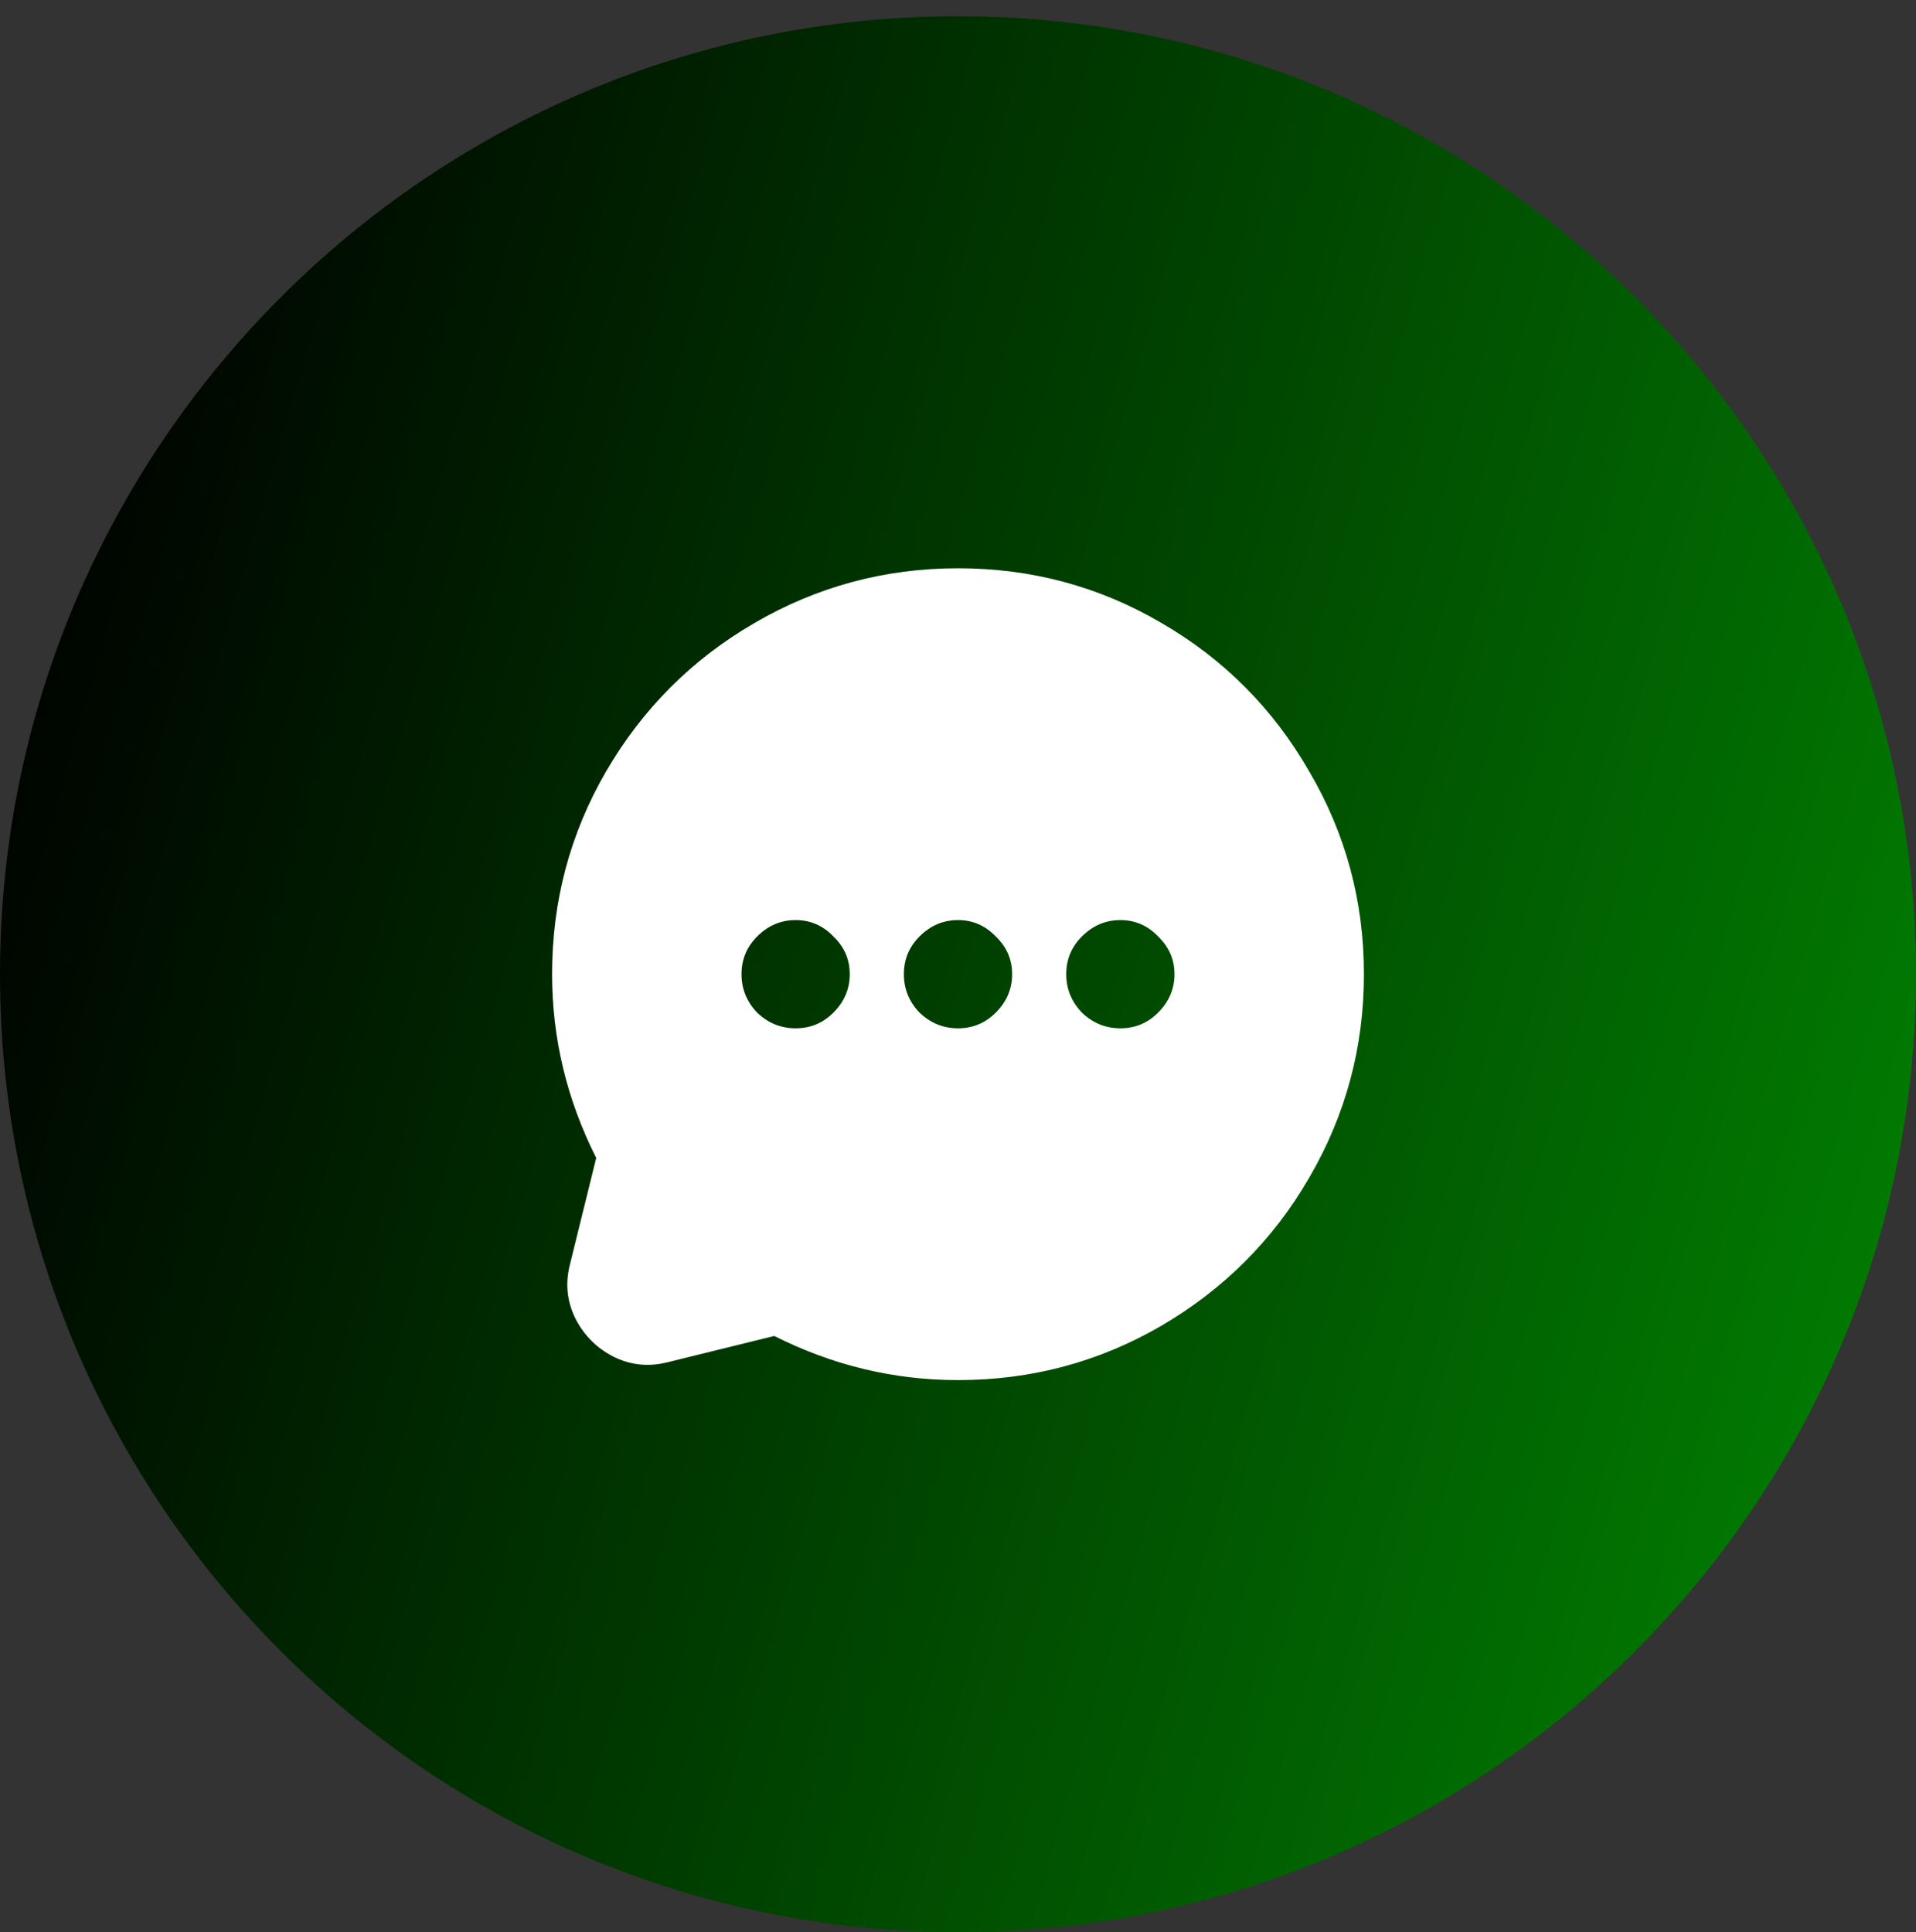
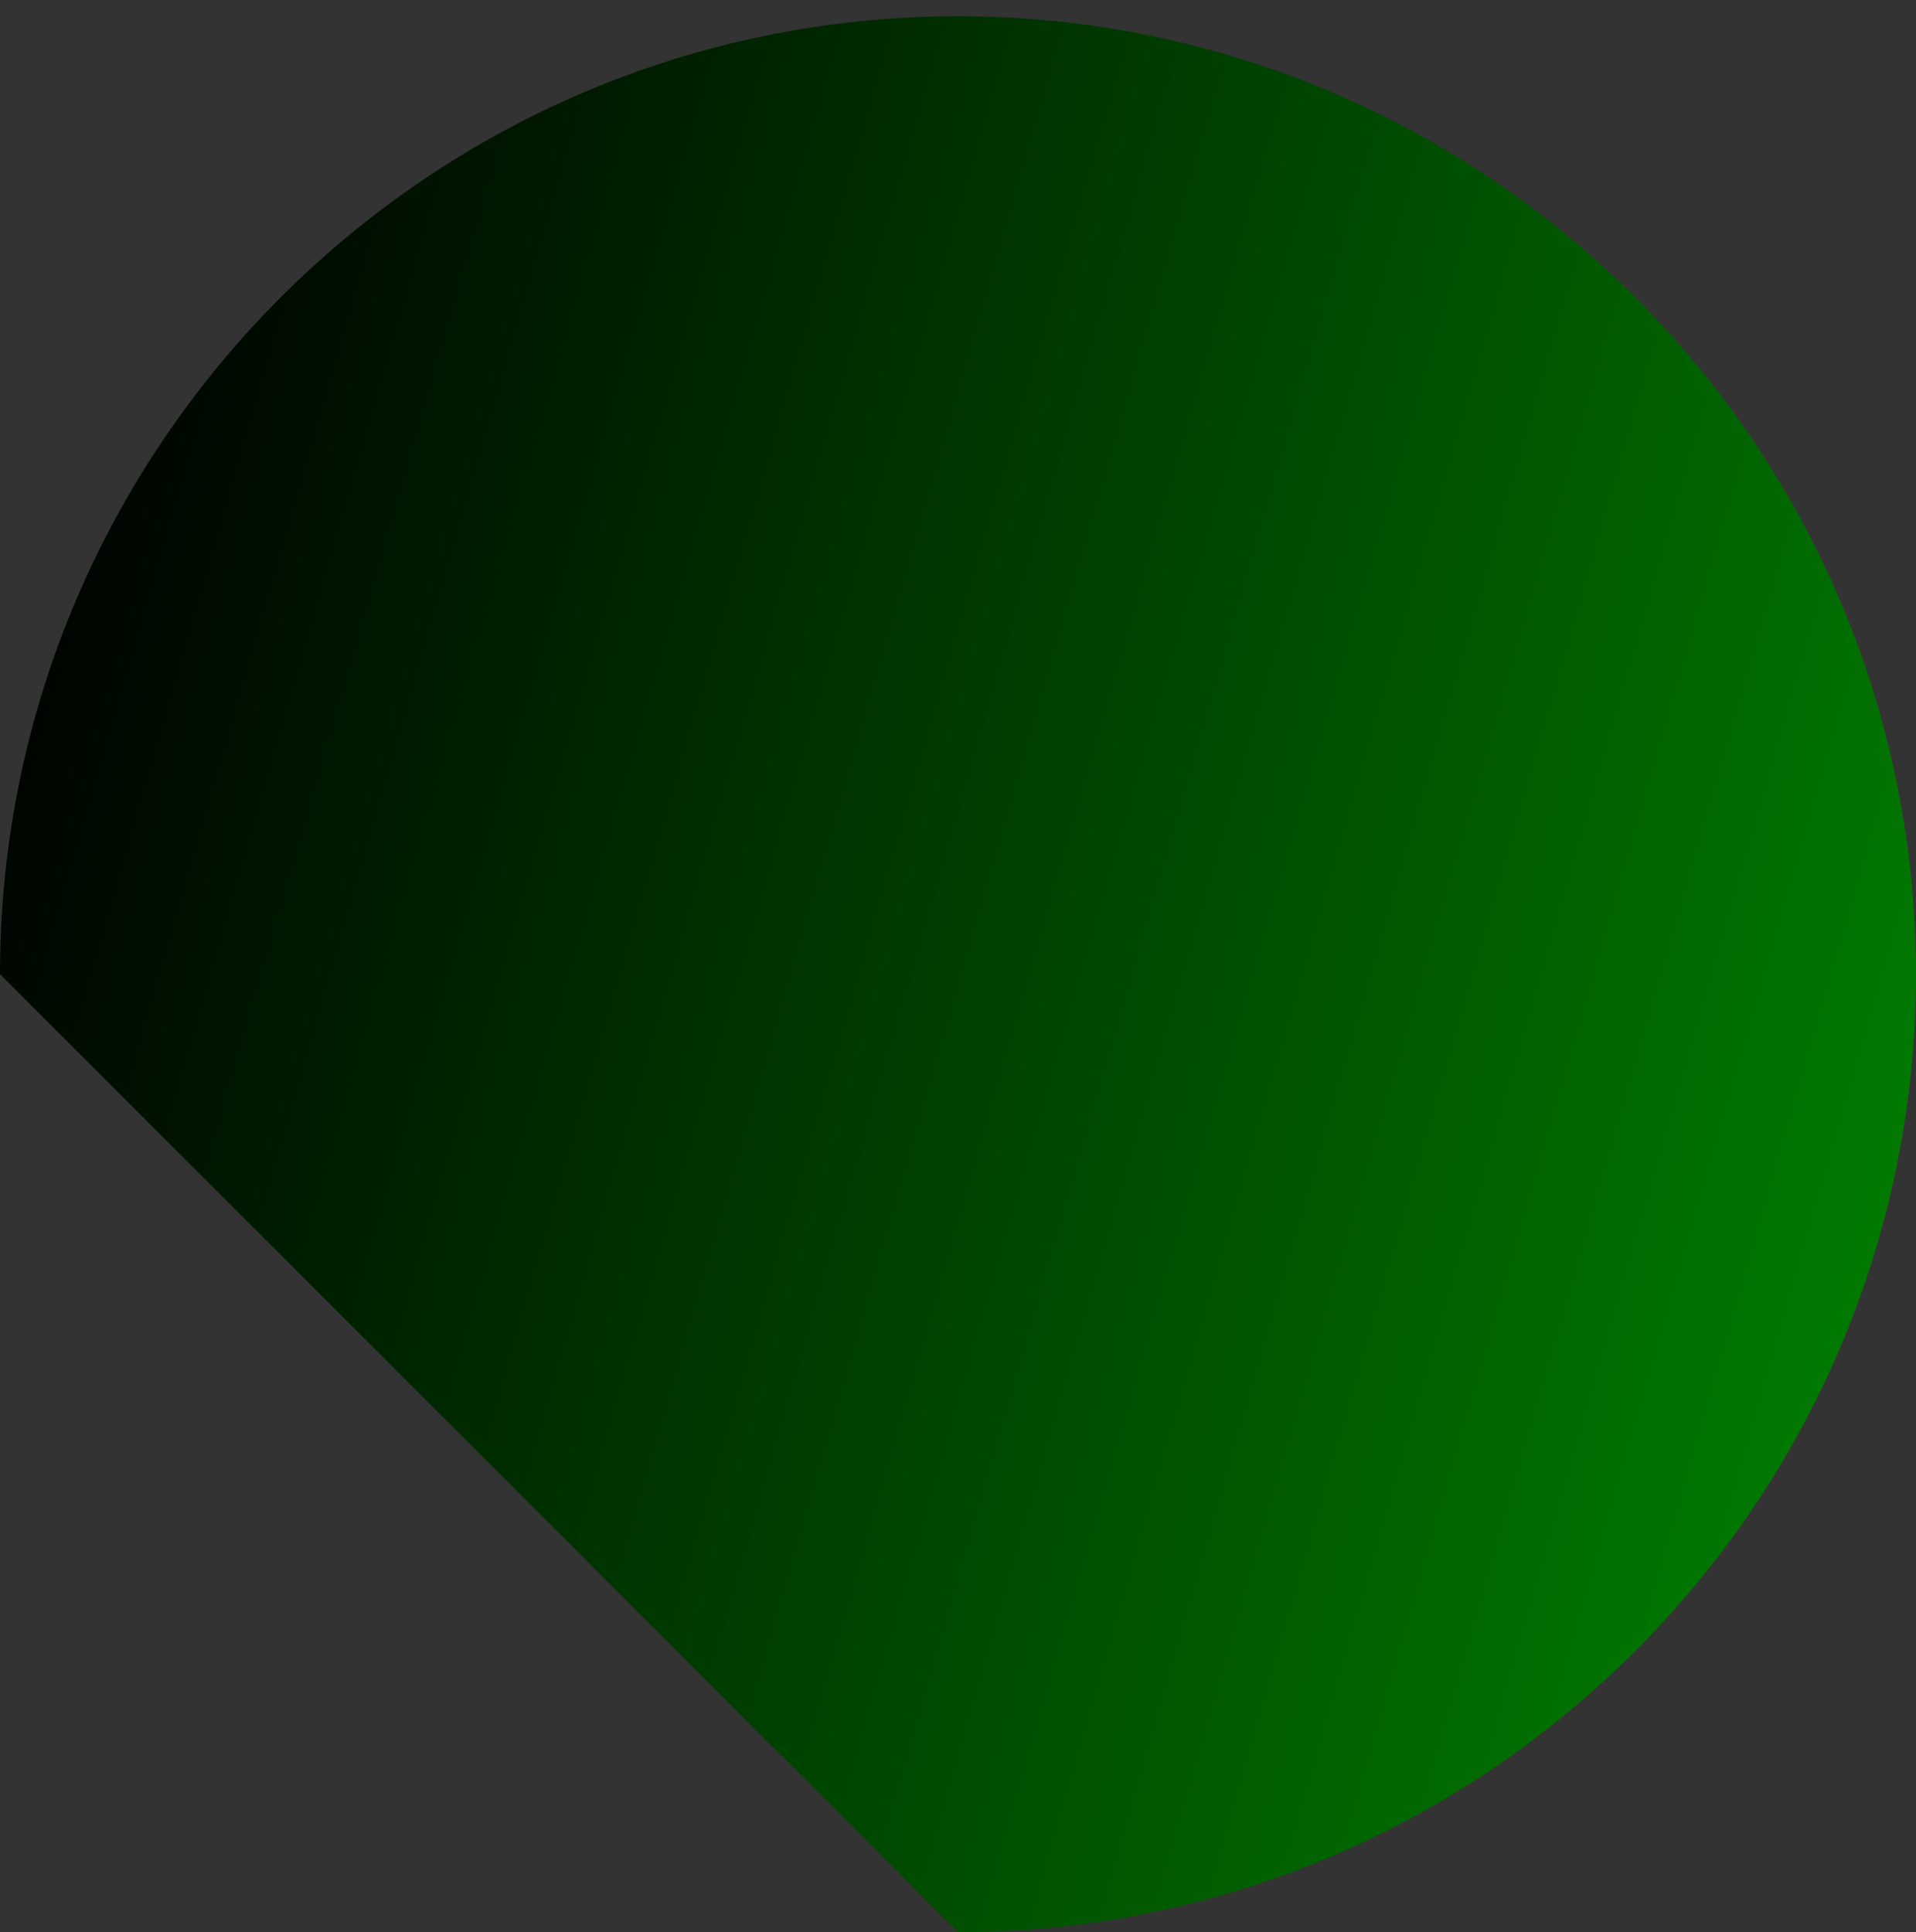
<svg xmlns="http://www.w3.org/2000/svg" width="118" height="119" viewBox="0 0 118 119" fill="none">
  <rect x="0" y="0" width="118" height="119" fill="#333333" stroke="none" />
-   <path d="M59 119C91.534 119 118 92.534 118 60C118 27.466 91.534 1 59 1C26.466 1 0 27.466 0 60C0 92.534 26.466 119 59 119Z" fill="url(#paint0_linear_1822_19979)" />
-   <path d="M34 60C34 55.497 35.111 51.33 37.333 47.5C39.585 43.64 42.626 40.599 46.456 38.377C50.316 36.126 54.497 35 59 35C63.532 35 67.713 36.126 71.544 38.377C75.374 40.599 78.401 43.64 80.623 47.5C82.874 51.33 84 55.497 84 60C84 64.503 82.874 68.684 80.623 72.544C78.401 76.374 75.36 79.415 71.5 81.667C67.67 83.889 63.503 85 59 85C55.053 85 51.281 84.094 47.684 82.281L41.105 83.903C39.936 84.196 38.825 84.079 37.772 83.553C36.748 83.026 35.974 82.251 35.447 81.228C34.921 80.175 34.804 79.064 35.096 77.895L36.719 71.316C34.906 67.719 34 63.947 34 60ZM45.667 60C45.667 60.906 45.988 61.696 46.632 62.368C47.304 63.012 48.094 63.333 49 63.333C49.906 63.333 50.681 63.012 51.325 62.368C51.997 61.696 52.333 60.906 52.333 60C52.333 59.094 51.997 58.319 51.325 57.675C50.681 57.003 49.906 56.667 49 56.667C48.094 56.667 47.304 57.003 46.632 57.675C45.988 58.319 45.667 59.094 45.667 60ZM55.667 60C55.667 60.906 55.988 61.696 56.632 62.368C57.304 63.012 58.094 63.333 59 63.333C59.906 63.333 60.681 63.012 61.325 62.368C61.997 61.696 62.333 60.906 62.333 60C62.333 59.094 61.997 58.319 61.325 57.675C60.681 57.003 59.906 56.667 59 56.667C58.094 56.667 57.304 57.003 56.632 57.675C55.988 58.319 55.667 59.094 55.667 60ZM65.667 60C65.667 60.906 65.988 61.696 66.632 62.368C67.304 63.012 68.094 63.333 69 63.333C69.906 63.333 70.681 63.012 71.325 62.368C71.997 61.696 72.333 60.906 72.333 60C72.333 59.094 71.997 58.319 71.325 57.675C70.681 57.003 69.906 56.667 69 56.667C68.094 56.667 67.304 57.003 66.632 57.675C65.988 58.319 65.667 59.094 65.667 60Z" fill="white" />
+   <path d="M59 119C91.534 119 118 92.534 118 60C118 27.466 91.534 1 59 1C26.466 1 0 27.466 0 60Z" fill="url(#paint0_linear_1822_19979)" />
  <defs>
    <linearGradient id="paint0_linear_1822_19979" x1="3.81644e-07" y1="34.328" x2="141.642" y2="75.08" gradientUnits="userSpaceOnUse">
      <stop />
      <stop offset="1" stop-color="#019201" />
    </linearGradient>
  </defs>
</svg>